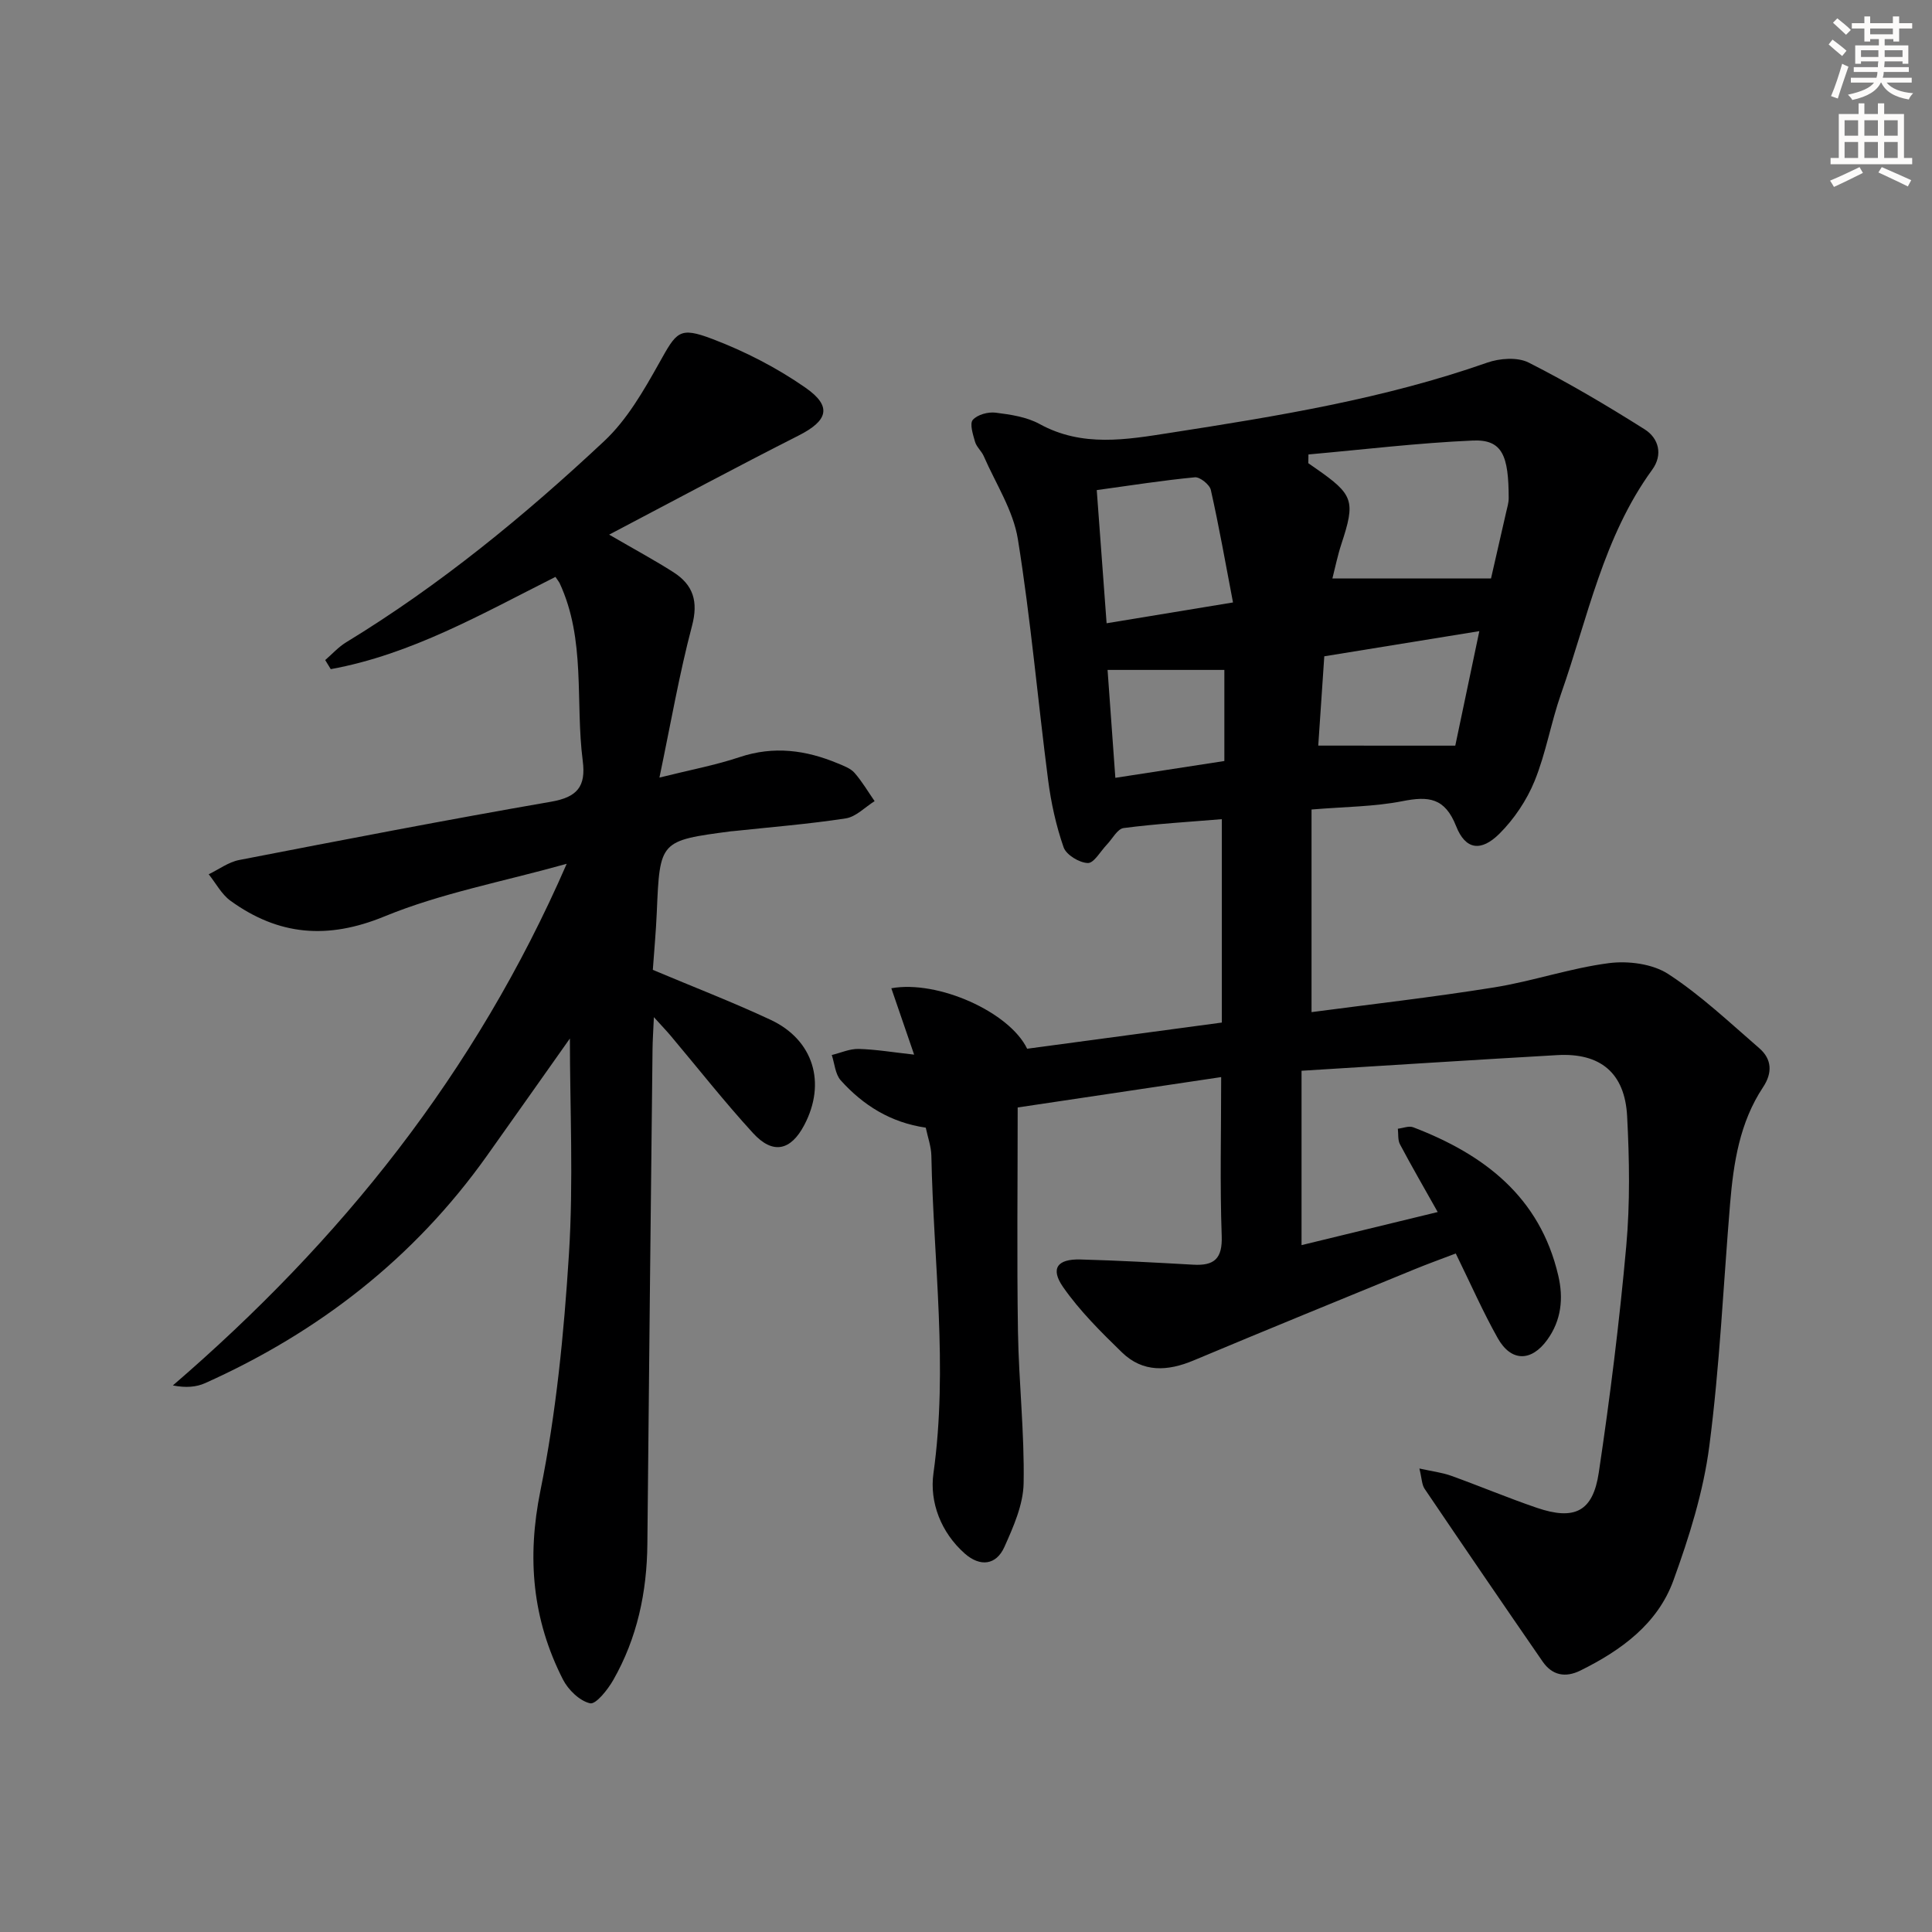
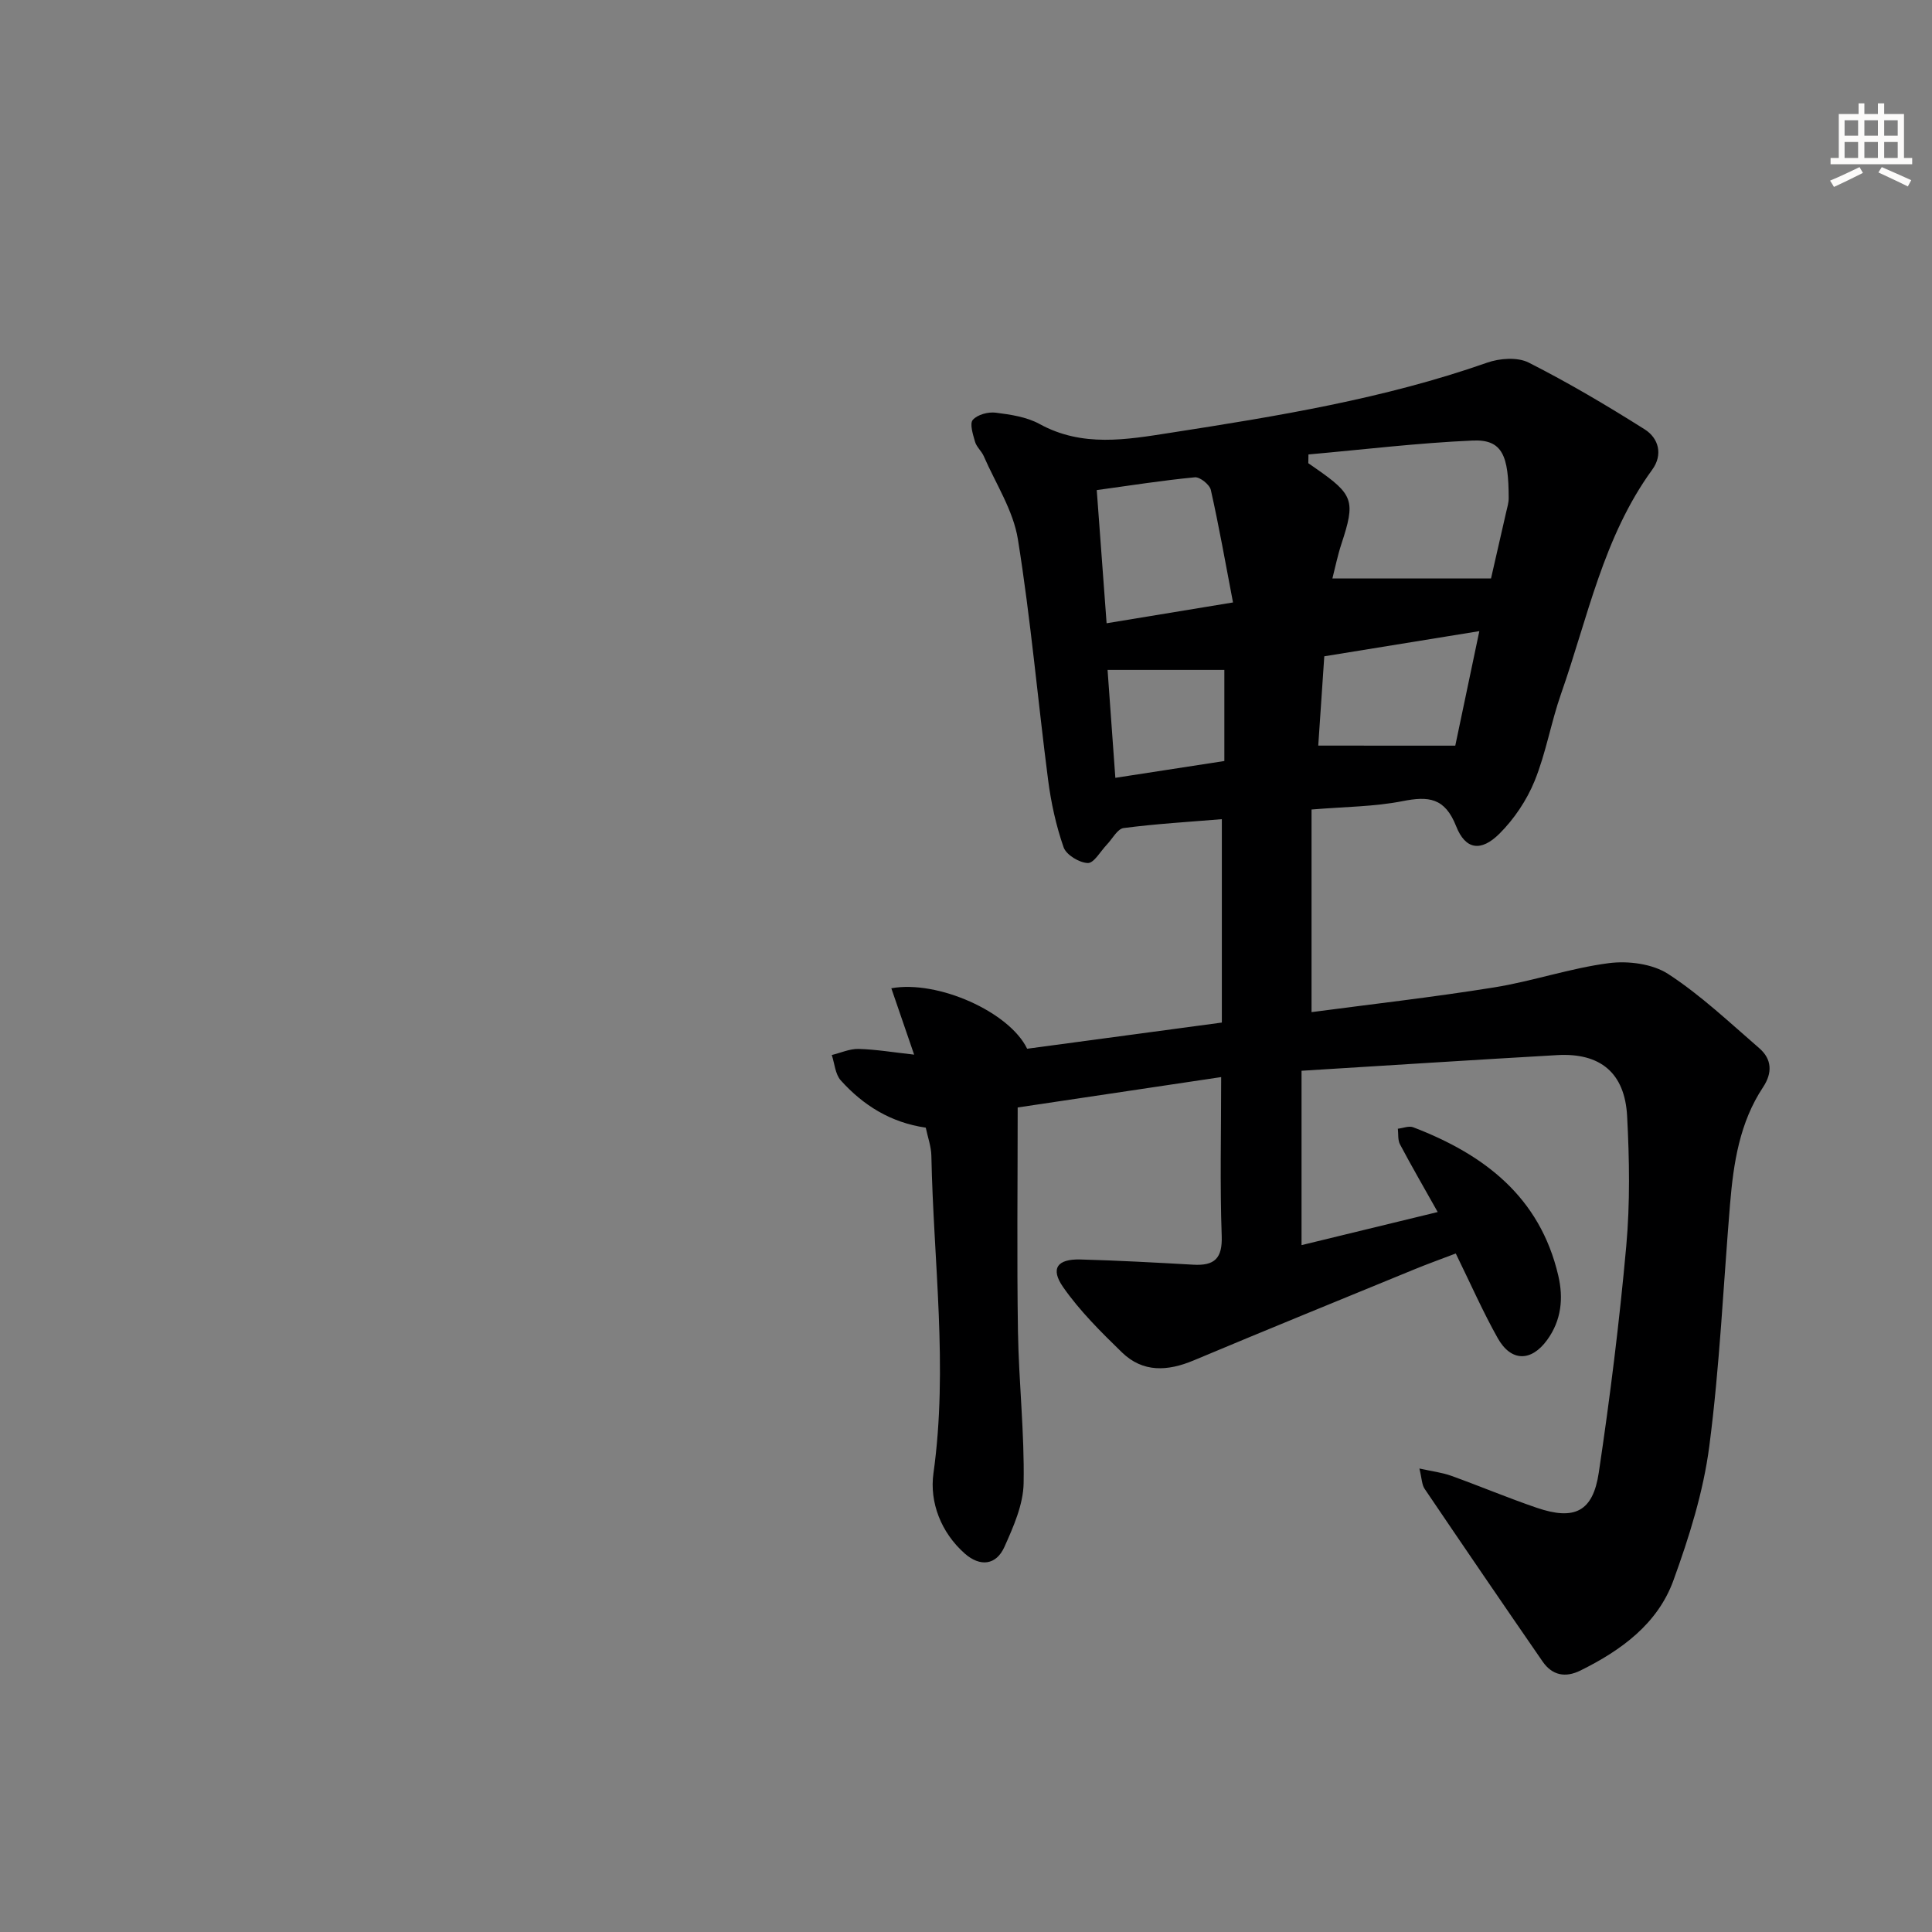
<svg xmlns="http://www.w3.org/2000/svg" enable-background="new 0 0 400 400" viewBox="0 0 400 400">
  <rect x="0" y="0" width="400" height="400" fill="#808080" stroke="none" />
  <path d="m252.83 223c-14.99 2.24-29.21 4.36-42.13 6.29 0 16.22-.18 31.33.06 46.44.17 10.46 1.36 20.93 1.17 31.37-.08 4.43-2.11 9-3.98 13.18-1.7 3.78-5.02 4.17-8.2 1.37-4.96-4.38-7.32-10.67-6.49-16.61 3.07-22 0-43.85-.43-65.75-.04-1.93-.75-3.85-1.16-5.82-7.25-1.05-12.95-4.62-17.6-9.79-1.15-1.28-1.27-3.48-1.86-5.25 1.86-.45 3.72-1.31 5.57-1.26 3.61.1 7.2.71 11.48 1.18-1.74-5.07-3.22-9.36-4.72-13.74 9.63-1.74 24.45 4.91 28.12 12.52 13.15-1.77 26.44-3.56 40.31-5.42 0-14.06 0-27.93 0-42.11-6.84.57-13.62.96-20.34 1.84-1.28.17-2.32 2.23-3.46 3.42-1.32 1.37-2.68 3.87-3.96 3.82-1.76-.06-4.45-1.69-5-3.25-1.56-4.48-2.6-9.22-3.21-13.94-2.15-16.61-3.6-33.34-6.26-49.86-.96-5.96-4.59-11.5-7.07-17.2-.46-1.05-1.49-1.89-1.8-2.97-.43-1.5-1.15-3.74-.46-4.53.95-1.09 3.18-1.69 4.74-1.49 3.1.39 6.42.88 9.09 2.35 8.85 4.86 18.01 3.23 27.12 1.81 22.14-3.44 44.25-7.04 65.52-14.51 2.61-.92 6.31-1.19 8.62-.02 8.23 4.17 16.2 8.89 24.01 13.82 2.92 1.84 3.82 5.26 1.56 8.36-10.13 13.92-13.33 30.63-18.87 46.39-2.08 5.93-3.12 12.26-5.48 18.06-1.63 3.99-4.23 7.87-7.28 10.91-3.81 3.78-7.03 3.35-8.96-1.55-2.34-5.93-5.72-6.25-11.11-5.19-5.82 1.15-11.86 1.15-18.83 1.73v41.95c12.23-1.62 25.04-3.07 37.75-5.11 8-1.28 15.78-3.99 23.8-5.03 4-.52 9.04.13 12.3 2.25 6.76 4.4 12.71 10.05 18.85 15.36 2.61 2.26 2.76 5.09.79 8.06-4.86 7.32-6.13 15.7-6.84 24.2-1.39 16.73-2.13 33.53-4.3 50.16-1.23 9.43-4.16 18.77-7.42 27.75-3.27 9.02-10.83 14.5-19.25 18.67-3.13 1.55-5.86 1.01-7.84-1.86-8.2-11.88-16.34-23.8-24.43-35.76-.58-.86-.57-2.12-1.08-4.2 2.67.59 4.7.83 6.57 1.5 5.94 2.14 11.76 4.59 17.73 6.63 7.8 2.66 11.63.83 12.84-7.28 2.33-15.58 4.28-31.24 5.69-46.92.8-8.89.65-17.93.18-26.86-.47-9.01-5.58-13.17-14.48-12.66-17.25.99-34.49 2.1-52.93 3.24v36.1c8.83-2.15 18.26-4.44 28.19-6.85-2.83-5.04-5.41-9.49-7.81-14.02-.48-.9-.31-2.15-.44-3.23 1.07-.12 2.29-.64 3.18-.3 14.69 5.62 26.23 14.41 30.03 30.69 1.11 4.73.64 9.29-2.29 13.33-3.3 4.56-7.48 4.55-10.24-.36-3.08-5.48-5.62-11.27-8.69-17.53-2.96 1.13-5.86 2.17-8.7 3.34-15.2 6.24-30.42 12.44-45.57 18.8-5.37 2.25-10.49 2.56-14.84-1.66-4.35-4.23-8.74-8.58-12.19-13.53-2.68-3.85-1.19-5.83 3.56-5.71 7.8.21 15.6.64 23.39 1.08 4.36.25 6.07-1.25 5.89-5.99-.38-10.62-.11-21.25-.11-32.85zm18.07-128.91c-.01.6-.02 1.21-.03 1.81.52.36 1.03.72 1.55 1.08 7.84 5.45 8.24 6.72 5.3 15.65-.79 2.4-1.29 4.9-1.86 7.13h32.84c.93-4.06 2.04-8.88 3.13-13.7.22-.97.53-1.95.53-2.93-.02-8.7-1.24-12.21-7.47-11.92-11.35.5-22.66 1.87-33.99 2.88zm-41.79 34.95c8.64-1.42 16.7-2.75 26.17-4.31-1.57-8.2-2.9-15.79-4.59-23.29-.25-1.11-2.26-2.72-3.31-2.62-6.69.64-13.34 1.69-20.31 2.65.7 9.39 1.35 18.25 2.04 27.57zm72.19 25.34c1.56-7.42 3.17-15.11 4.98-23.71-11.23 1.82-21.6 3.51-32.1 5.21-.44 6.49-.86 12.68-1.25 18.49 9.85.01 18.91.01 28.37.01zm-71.99-15.68c.54 7.46 1.07 14.79 1.61 22.34 8-1.23 15.14-2.34 22.57-3.48 0-6.53 0-12.77 0-18.86-8.04 0-15.77 0-24.18 0z" fill="#000001" />
-   <path d="m115 119.44c-15.2 7.64-29.84 16.06-46.52 19.1-.38-.63-.77-1.25-1.15-1.88 1.44-1.24 2.74-2.71 4.34-3.68 19.42-11.83 36.91-26.19 53.43-41.66 4.7-4.4 8.14-10.39 11.34-16.1 3.66-6.54 4.12-7.67 11.07-5.03 6.74 2.56 13.35 5.96 19.26 10.08 5.6 3.9 4.61 6.85-1.44 9.91-12.84 6.5-25.52 13.32-39.21 20.51 5.47 3.18 9.49 5.34 13.32 7.79 4.1 2.63 5.17 6.06 3.83 11.11-2.62 9.91-4.37 20.06-6.74 31.4 6.26-1.57 11.56-2.55 16.61-4.24 7.06-2.36 13.72-1.46 20.34 1.31 1.22.51 2.61 1.01 3.44 1.95 1.57 1.79 2.79 3.89 4.16 5.86-1.99 1.24-3.85 3.24-5.98 3.57-7.7 1.18-15.49 1.8-23.24 2.63-.17.02-.33.02-.5.04-14.77 1.95-14.75 1.95-15.38 16.78-.17 3.97-.54 7.94-.82 11.91 8.28 3.49 16.46 6.64 24.38 10.34 8.9 4.16 11.57 13.09 6.97 21.8-2.8 5.31-6.5 6.14-10.6 1.66-5.95-6.5-11.4-13.44-17.08-20.19-.84-1-1.75-1.93-3.45-3.82-.13 2.9-.26 4.78-.28 6.66-.37 34.13-.76 68.26-1.07 102.4-.09 9.99-2.1 19.48-7.06 28.18-1.14 2-3.6 5.09-4.8 4.82-2.17-.49-4.54-2.8-5.63-4.95-6.31-12.41-7.48-25.14-4.65-39.09 3.26-16.05 4.87-32.54 5.9-48.91.96-15.16.2-30.43.2-44.69-5.2 7.36-11.18 15.84-17.19 24.3-15.03 21.14-34.76 36.47-58.3 47.04-1.85.83-3.98 1.02-6.71.49 34.72-29.91 62.6-64.52 81.54-108-13.37 3.74-26.05 6.09-37.72 10.89-11.8 4.85-21.93 3.95-31.87-3.22-1.86-1.34-3.04-3.64-4.53-5.5 2.09-1.01 4.09-2.52 6.29-2.95 21.5-4.17 43-8.33 64.58-12.07 5.43-.94 7.26-3.14 6.57-8.46-1.58-12.28.69-25.05-4.8-36.83-.15-.29-.37-.54-.85-1.26z" fill="#000001" />
  <g fill="#fcfbfa">
-     <path d="m378.6 9.2.8-1c.9.7 1.9 1.4 2.9 2.3l-.9 1.1c-1.1-.9-2-1.7-2.8-2.4zm.5 10.7c.9-2.1 1.6-4.3 2.3-6.7.4.2.8.4 1.3.6-.7 2.1-1.5 4.3-2.2 6.6zm.4-15.2.9-.9c1 .8 2 1.6 2.8 2.4l-1 1c-1-.9-1.9-1.8-2.7-2.5zm12.5-1.3h1.2v1.4h2.7v1.1h-2.7v2.7h-1.2v-.5h-1.8v1.3h4.9v3.8h-1.2v-.5h-3.7c0 .4-.1.9-.1 1.2h5.1v1h-5.2c0 .5-.1.9-.2 1.2h6v1h-5.2c1.1 1.3 2.9 2 5.5 2.2-.4.4-.7.8-.9 1.3-2.9-.5-4.8-1.6-5.7-3.5h-.1c-.8 1.7-2.7 2.9-5.9 3.6-.2-.4-.6-.8-.9-1.1 2.8-.6 4.6-1.4 5.4-2.5h-4.8v-1h5.3c.1-.3.2-.7.2-1.2h-4.9v-1h5c0-.4 0-.8.1-1.2h-3.6v.5h-1.2v-3.8h4.9v-1.3h-1.8v.5h-1.2v-2.7h-2.6v-1.1h2.6v-1.4h1.2v1.4h4.7v-1.4zm-6.7 8.4h3.6c0-.4 0-.9 0-1.4h-3.6zm1.9-4.7h4.7v-1.2h-4.7zm6.7 3.3h-3.7v1.4h3.7z" />
    <path d="m384.7 21.4h1.3v2.2h2.8v-2.2h1.3v2.2h4.1v9.1h1.7v1.3h-16.9v-1.3h1.7v-9.1h4.1v-2.2zm.3 13.2.7 1.2c-1.8.9-3.8 1.9-6 2.9-.2-.4-.5-.8-.8-1.3 2.4-1 4.4-2 6.1-2.8zm-3.1-6.5h2.8v-3.2h-2.8zm0 4.6h2.8v-3.3h-2.8zm4.1-4.6h2.8v-3.2h-2.8zm0 4.6h2.8v-3.3h-2.8zm3.6 1.9c2.1.9 4.1 1.8 6.1 2.7l-.7 1.3c-2.2-1.1-4.2-2-6.1-2.9zm3.3-9.7h-2.8v3.2h2.8zm-2.8 7.8h2.8v-3.3h-2.8z" />
  </g>
</svg>